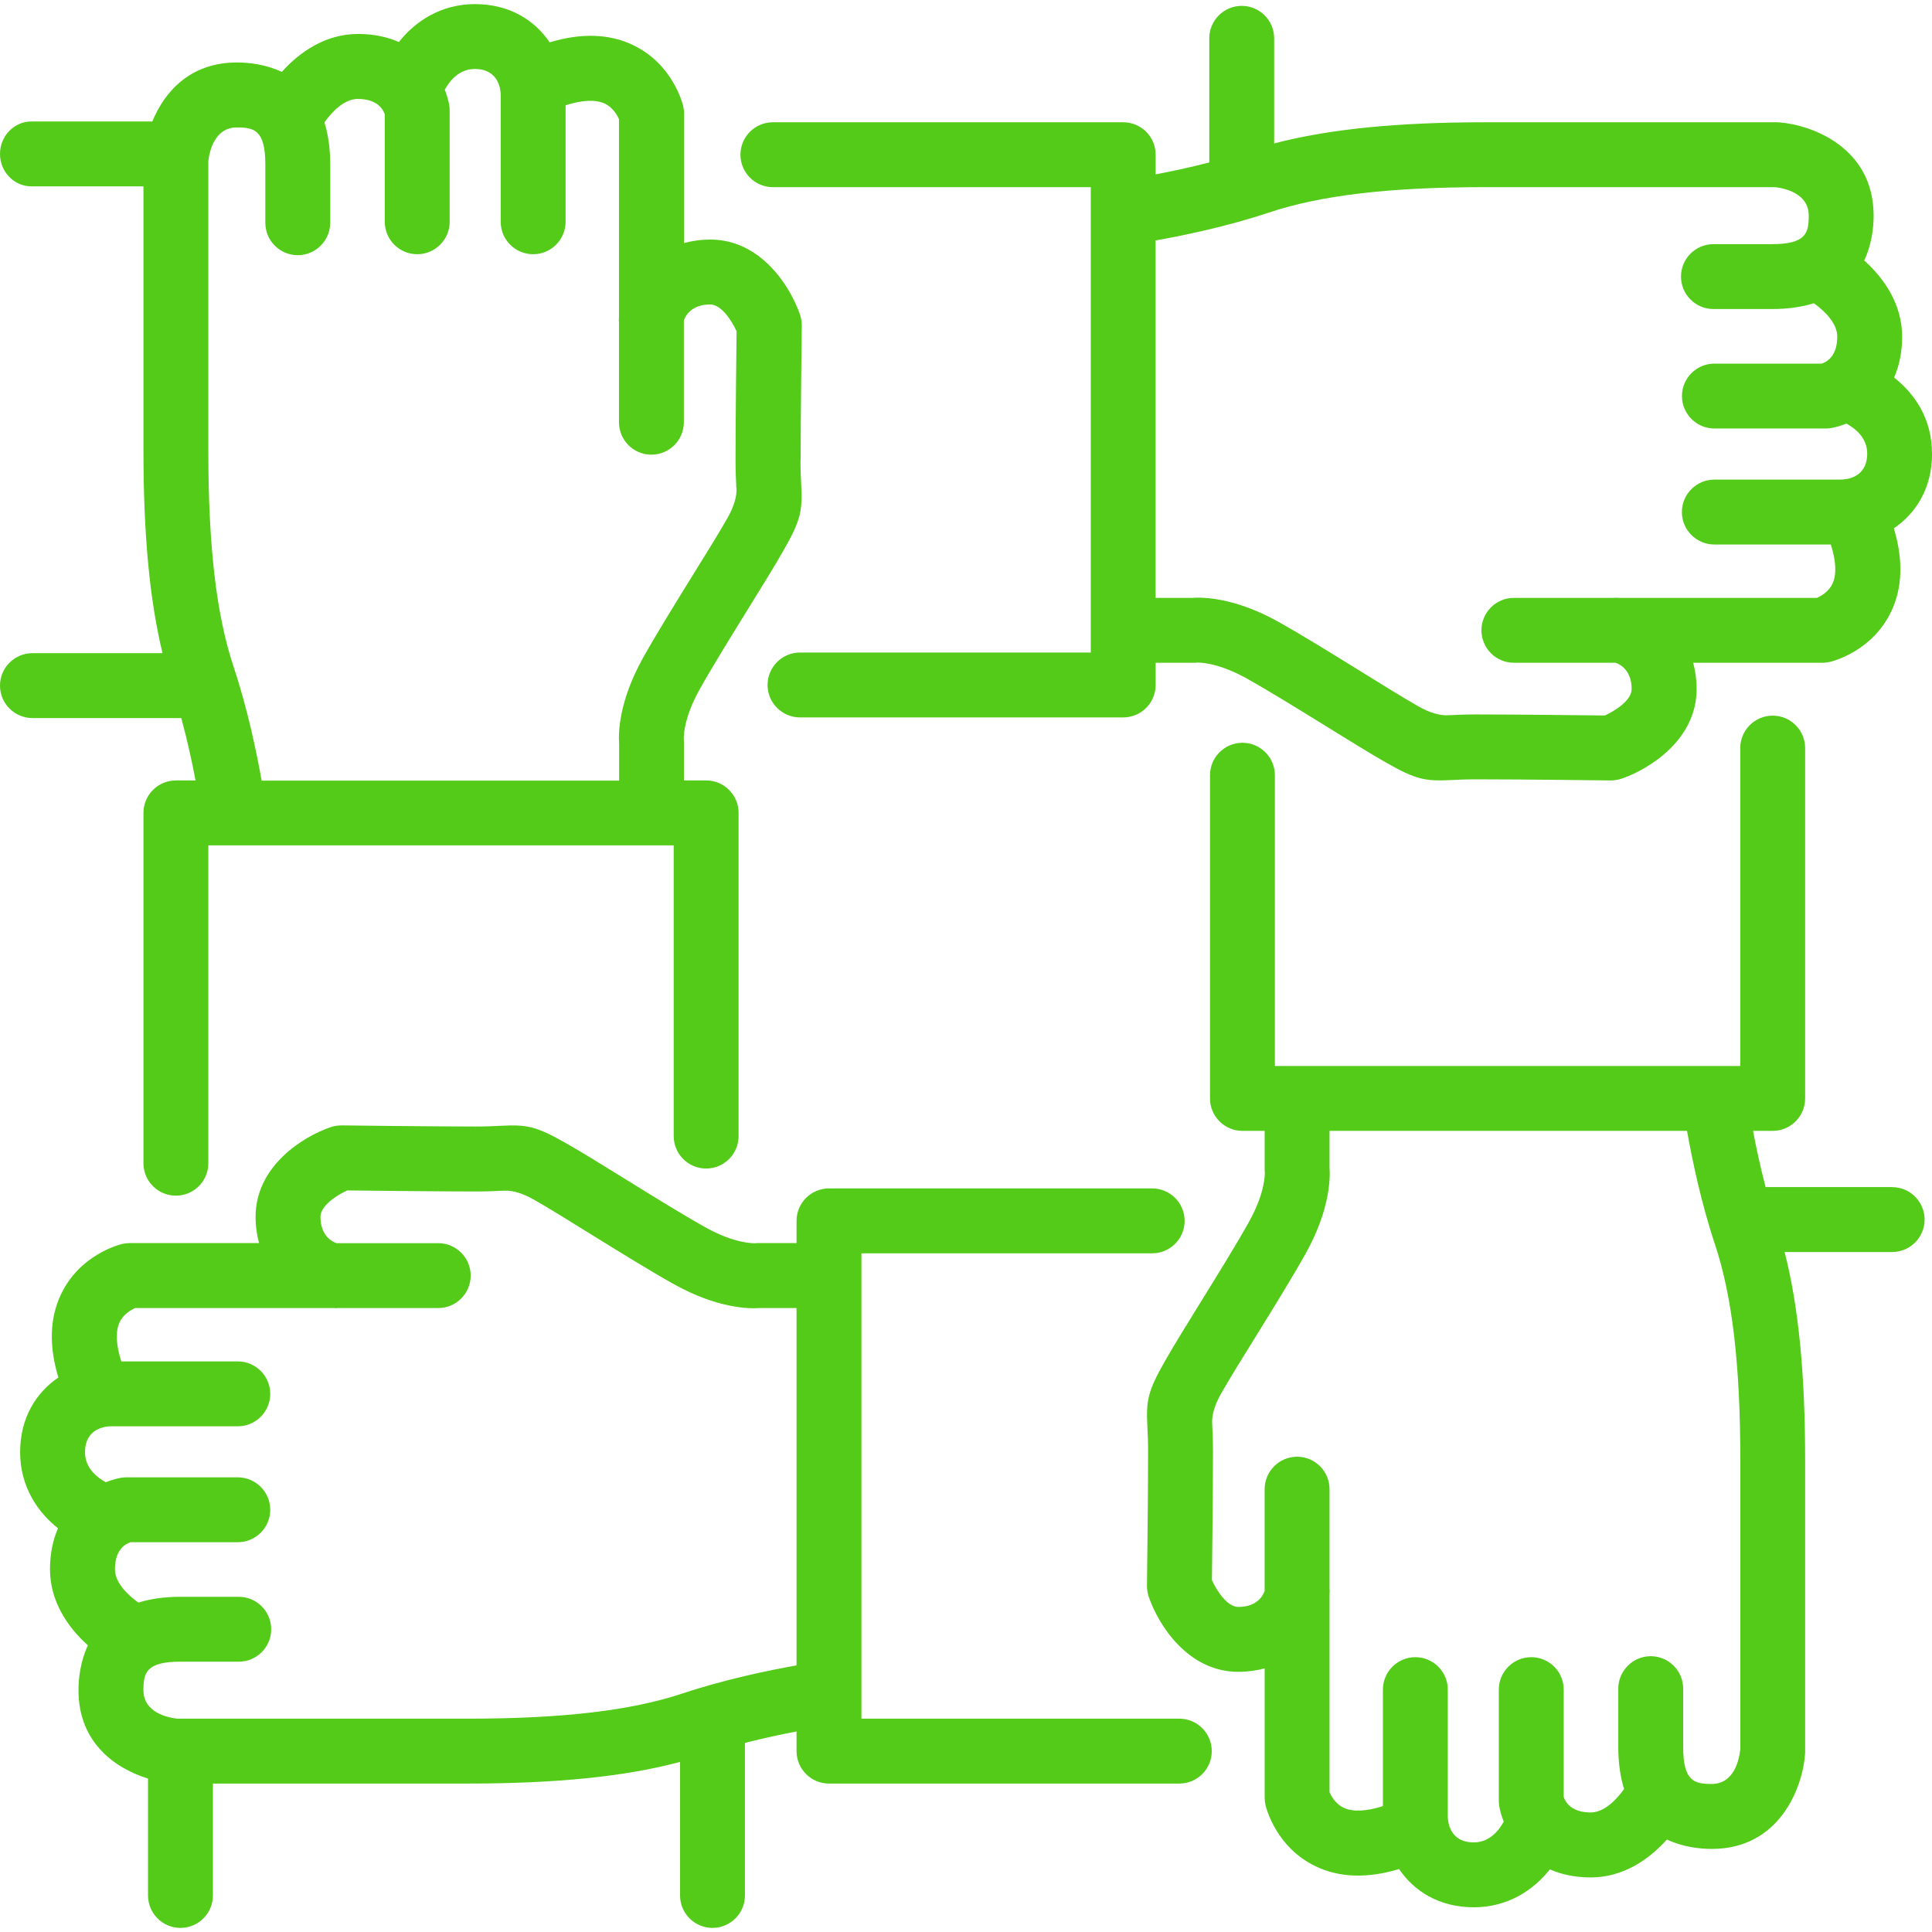
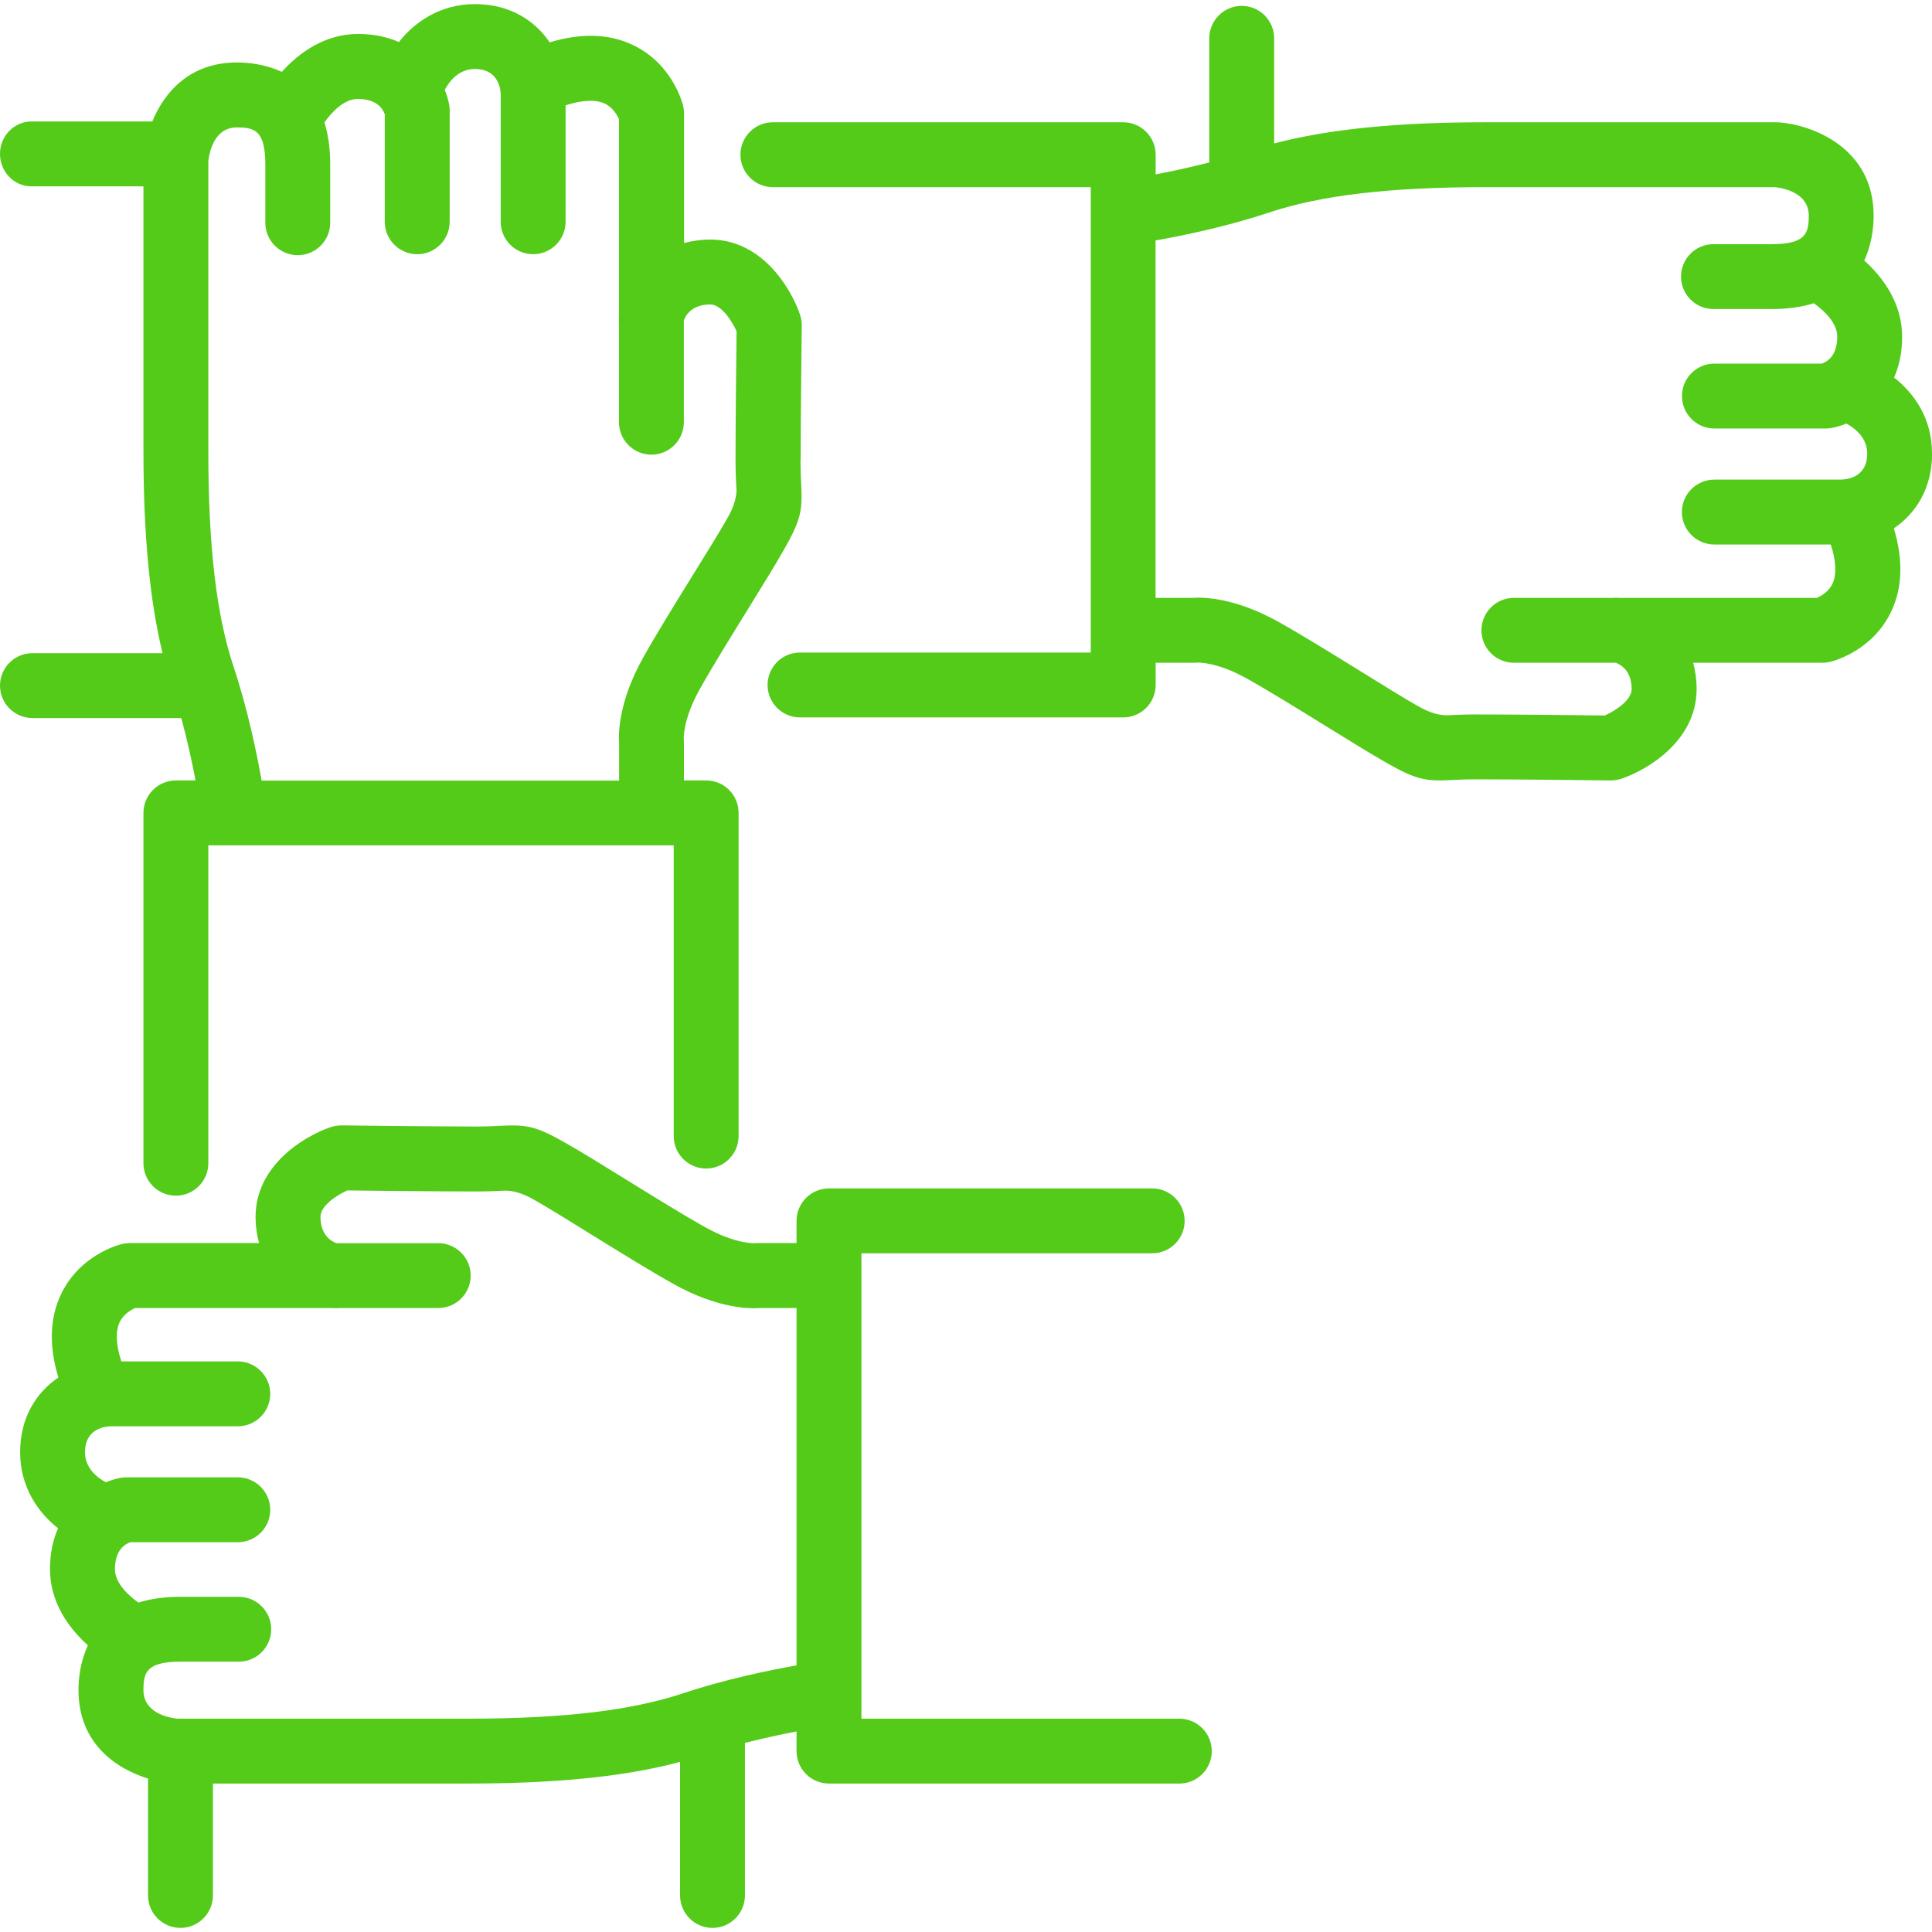
<svg xmlns="http://www.w3.org/2000/svg" id="Layer_1" viewBox="0 0 240 240">
  <defs>
    <style>      .cls-1 {        fill: #53cb18;      }    </style>
  </defs>
  <path class="cls-1" d="M99.46,57.12c0-5.68.14-16.55.14-16.66,0-.46-.07-.91-.21-1.35-1.18-3.47-4.85-9.35-11.14-9.35-1.18,0-2.27.16-3.27.43V14.14c0-.32-.04-.64-.11-.96-.13-.53-1.41-5.28-6.23-7.58-2.96-1.42-6.44-1.52-10.36-.34-1.86-2.75-4.99-4.75-9.28-4.75s-7.47,2.2-9.45,4.71c-1.41-.62-3.09-1-5.08-1-4.02,0-7.24,2.23-9.46,4.71-2.05-.96-4.18-1.17-5.57-1.17-5.88,0-9.03,3.71-10.52,7.33H3.9c-2.15,0-3.9,1.81-3.9,4.03s1.75,4.03,3.9,4.03h13.92v32.87c0,10.4.77,18.51,2.37,25.12H4.03c-2.23,0-4.03,1.81-4.03,4.03s1.81,4.03,4.03,4.03h18.39s.07,0,.1,0c.77,2.82,1.36,5.57,1.77,7.75h-2.44c-2.23,0-4.03,1.81-4.03,4.03v43.52c0,2.23,1.81,4.03,4.03,4.03s4.03-1.81,4.03-4.03v-39.49h57.81v36.12c0,2.23,1.81,4.03,4.03,4.03s4.03-1.81,4.03-4.03v-40.15c0-2.23-1.81-4.03-4.03-4.03h-2.76v-4.74c0-.17,0-.22-.02-.38,0-.1-.13-2.42,1.97-6.19,1.56-2.79,3.8-6.41,5.96-9.9,1.73-2.8,3.37-5.44,4.47-7.38,2.17-3.79,2.35-4.93,2.19-8.16-.04-.76-.09-1.73-.09-3.09ZM91.49,60.62q.08,1.63-1.13,3.75c-1.03,1.81-2.63,4.39-4.33,7.13-2.21,3.57-4.5,7.27-6.15,10.22-3.03,5.43-3.07,9.38-2.97,10.68v4.57h-44.41c-.61-3.44-1.74-8.91-3.46-14.07-2.16-6.47-3.16-15-3.16-26.86V20.02c.13-1.15.74-4.19,3.54-4.19,2.14,0,3.54.32,3.54,4.58v7.26c0,2.23,1.81,4.03,4.03,4.03s4.03-1.81,4.03-4.03v-7.26c0-2.05-.27-3.77-.72-5.21.95-1.33,2.47-2.91,4.14-2.91,2.31,0,3.1,1.16,3.36,1.92v13.34c0,2.23,1.81,4.03,4.03,4.03s4.03-1.81,4.03-4.03v-13.83c0-.23-.02-.47-.06-.7-.1-.55-.28-1.19-.55-1.87.59-1.08,1.76-2.58,3.72-2.58,3.07,0,3.23,2.69,3.23,3.23v15.75c0,2.23,1.81,4.03,4.03,4.03s4.03-1.81,4.03-4.03v-14.47c2.02-.65,3.69-.74,4.82-.23,1.05.47,1.59,1.46,1.81,1.95v24.61c0,.13-.02.26-.02.39,0,.08.02.15.02.22v12.43c0,2.23,1.81,4.03,4.03,4.03s4.03-1.81,4.03-4.03v-12.64c.13-.4.81-1.99,3.27-1.99,1.38,0,2.68,2.01,3.28,3.33-.03,2.64-.13,11.14-.13,15.96,0,1.54.06,2.64.1,3.5Z" />
  <path class="cls-1" d="M146.5,213.5h-39.49v-57.81h36.12c2.23,0,4.03-1.81,4.03-4.03s-1.81-4.03-4.03-4.03h-40.15c-2.23,0-4.03,1.81-4.03,4.03v2.76h-4.74c-.17,0-.22,0-.38.02-.1,0-2.42.13-6.19-1.97-2.79-1.56-6.41-3.8-9.9-5.96-2.8-1.73-5.44-3.37-7.38-4.47-3.79-2.17-4.93-2.35-8.16-2.19-.76.04-1.73.09-3.09.09-5.68,0-16.55-.14-16.66-.14-.46,0-.91.07-1.35.21-3.47,1.18-9.35,4.85-9.35,11.14,0,1.18.16,2.27.43,3.27h-16.05c-.32,0-.64.04-.96.11-.53.13-5.28,1.41-7.58,6.23-1.42,2.96-1.52,6.44-.34,10.36-2.75,1.86-4.75,4.99-4.75,9.28s2.2,7.47,4.71,9.45c-.62,1.41-1,3.09-1,5.08,0,4.02,2.23,7.24,4.71,9.46-.96,2.05-1.17,4.18-1.17,5.57,0,6.6,4.66,9.75,8.64,10.98v14.52c0,2.23,1.81,4.03,4.03,4.03s4.03-1.81,4.03-4.03v-13.9h31.57c11.1,0,19.61-.86,26.46-2.69v16.59c0,2.23,1.81,4.03,4.03,4.03s4.03-1.81,4.03-4.03v-18.95c2.34-.6,4.57-1.07,6.41-1.42v2.44c0,2.23,1.81,4.03,4.03,4.03h43.52c2.23,0,4.03-1.81,4.03-4.03s-1.81-4.03-4.03-4.03ZM98.95,206.88c-3.44.61-8.91,1.74-14.07,3.46-6.47,2.16-15,3.16-26.86,3.16H22.01c-1.15-.13-4.19-.74-4.19-3.54,0-2.14.32-3.54,4.58-3.54h7.26c2.23,0,4.03-1.81,4.03-4.03s-1.81-4.03-4.03-4.03h-7.26c-2.05,0-3.77.27-5.21.72-1.33-.95-2.91-2.47-2.91-4.14,0-2.31,1.16-3.1,1.92-3.36h13.34c2.23,0,4.03-1.81,4.03-4.03s-1.81-4.03-4.03-4.03h-13.83c-.23,0-.47.02-.7.06-.55.1-1.19.28-1.87.55-1.08-.59-2.58-1.76-2.58-3.72,0-3.07,2.69-3.23,3.23-3.23h15.75c2.23,0,4.03-1.81,4.03-4.03s-1.81-4.03-4.03-4.03h-14.47c-.65-2.02-.74-3.69-.23-4.82.47-1.05,1.46-1.59,1.95-1.81h24.61c.13,0,.26.02.39.02.08,0,.15-.02.22-.02h12.43c2.23,0,4.03-1.81,4.03-4.03s-1.81-4.03-4.03-4.03h-12.64c-.4-.13-1.99-.81-1.99-3.27,0-1.38,2.01-2.68,3.33-3.28,2.64.03,11.14.13,15.96.13,1.54,0,2.64-.06,3.5-.1q1.63-.08,3.75,1.13c1.81,1.03,4.39,2.63,7.13,4.33,3.57,2.21,7.27,4.5,10.22,6.15,5.43,3.03,9.38,3.07,10.68,2.97h4.57v44.41Z" />
-   <path class="cls-1" d="M235.04,147.46h-15.71c-.67-2.55-1.19-5-1.56-6.98h2.44c2.23,0,4.03-1.81,4.03-4.03v-43.52c0-2.23-1.81-4.03-4.03-4.03s-4.03,1.81-4.03,4.03v39.49h-57.81v-36.12c0-2.23-1.81-4.03-4.03-4.03s-4.03,1.81-4.03,4.03v40.15c0,2.23,1.81,4.03,4.03,4.03h2.76v4.74c0,.17,0,.22.02.38,0,.1.13,2.42-1.97,6.19-1.56,2.79-3.8,6.41-5.96,9.9-1.73,2.8-3.37,5.44-4.47,7.38-2.17,3.79-2.35,4.93-2.19,8.16.04.76.09,1.73.09,3.09,0,5.68-.14,16.55-.14,16.66,0,.46.07.91.21,1.35,1.18,3.47,4.85,9.35,11.14,9.35,1.18,0,2.27-.16,3.27-.43v16.05c0,.32.04.64.11.96.13.53,1.41,5.28,6.23,7.58,2.96,1.42,6.44,1.52,10.36.34,1.86,2.75,4.99,4.75,9.28,4.75s7.47-2.2,9.45-4.71c1.41.62,3.09,1,5.08,1,4.02,0,7.24-2.23,9.46-4.71,2.05.96,4.18,1.17,5.57,1.17,8.47,0,11.29-7.69,11.59-11.75,0-.1.01-.2.01-.3v-36.22c0-10.8-.82-19.13-2.55-25.88h13.36c2.23,0,4.03-1.81,4.03-4.03s-1.81-4.03-4.03-4.03ZM216.17,217.42c-.13,1.15-.74,4.19-3.54,4.19-2.14,0-3.54-.32-3.54-4.58v-7.26c0-2.23-1.81-4.03-4.03-4.03s-4.03,1.81-4.03,4.03v7.26c0,2.05.27,3.77.72,5.21-.95,1.33-2.47,2.91-4.14,2.91-2.31,0-3.1-1.16-3.36-1.92v-13.34c0-2.23-1.81-4.03-4.03-4.03s-4.03,1.81-4.03,4.03v13.83c0,.23.02.47.06.7.1.55.28,1.19.55,1.87-.59,1.08-1.76,2.58-3.72,2.58-3.07,0-3.23-2.69-3.23-3.23v-15.75c0-2.23-1.81-4.03-4.03-4.03s-4.03,1.81-4.03,4.03v14.47c-2.02.65-3.69.74-4.82.23-1.05-.47-1.59-1.46-1.81-1.95v-24.61c0-.13.02-.26.02-.39,0-.08-.02-.15-.02-.22v-12.43c0-2.23-1.81-4.03-4.03-4.03s-4.03,1.81-4.03,4.03v12.64c-.13.4-.81,1.99-3.27,1.99-1.38,0-2.68-2.01-3.28-3.33.03-2.64.13-11.14.13-15.96,0-1.54-.06-2.64-.1-3.5q-.08-1.63,1.13-3.75c1.03-1.81,2.63-4.39,4.33-7.13,2.21-3.57,4.5-7.27,6.15-10.22,3.03-5.43,3.07-9.38,2.97-10.68v-4.57h44.41c.61,3.44,1.74,8.91,3.46,14.07,2.16,6.47,3.16,15,3.16,26.86v36.02Z" />
  <path class="cls-1" d="M240,56.35c0-4.4-2.2-7.47-4.71-9.45.62-1.41,1-3.09,1-5.08,0-4.02-2.23-7.24-4.71-9.46.96-2.05,1.17-4.18,1.17-5.57,0-8.47-7.69-11.29-11.75-11.59-.1,0-.2-.01-.3-.01h-36.22c-10.97,0-19.4.85-26.2,2.63V4.76c0-2.23-1.81-4.03-4.03-4.03s-4.03,1.81-4.03,4.03v15.42c-2.43.63-4.76,1.12-6.66,1.48v-2.44c0-2.23-1.81-4.03-4.03-4.03h-43.52c-2.23,0-4.03,1.81-4.03,4.03s1.81,4.03,4.03,4.03h39.49v57.81h-36.12c-2.23,0-4.03,1.81-4.03,4.03s1.81,4.03,4.03,4.03h40.15c2.23,0,4.03-1.81,4.03-4.03v-2.76h4.74c.17,0,.22,0,.38-.02.1,0,2.42-.13,6.19,1.97,2.79,1.56,6.41,3.8,9.9,5.96,2.8,1.73,5.44,3.37,7.38,4.47,3.79,2.17,4.93,2.35,8.16,2.19.76-.04,1.73-.09,3.09-.09,5.68,0,16.55.14,16.66.14.46,0,.91-.07,1.35-.21,3.47-1.18,9.35-4.85,9.35-11.14,0-1.18-.16-2.27-.43-3.27h16.05c.32,0,.64-.04.96-.11.53-.13,5.28-1.41,7.58-6.23,1.42-2.96,1.52-6.44.34-10.36,2.75-1.86,4.75-4.99,4.75-9.28ZM228.71,59.58h-15.75c-2.23,0-4.03,1.81-4.03,4.03s1.81,4.03,4.03,4.03h14.47c.65,2.02.74,3.69.23,4.82-.47,1.05-1.46,1.59-1.95,1.81h-24.61c-.13,0-.26-.02-.39-.02-.08,0-.15.02-.22.02h-12.43c-2.23,0-4.03,1.81-4.03,4.03s1.81,4.03,4.03,4.03h12.64c.4.13,1.99.81,1.99,3.27,0,1.38-2.01,2.68-3.33,3.28-2.64-.03-11.14-.13-15.96-.13-1.54,0-2.64.06-3.5.1q-1.63.08-3.75-1.13c-1.81-1.03-4.39-2.63-7.13-4.33-3.57-2.21-7.27-4.5-10.22-6.15-5.43-3.03-9.38-3.07-10.68-2.97h-4.57V29.87c3.44-.61,8.91-1.74,14.07-3.46,6.47-2.16,15-3.16,26.86-3.16h36.02c1.15.13,4.19.74,4.19,3.54,0,2.14-.32,3.54-4.58,3.54h-7.26c-2.23,0-4.03,1.81-4.03,4.03s1.81,4.03,4.03,4.03h7.26c2.05,0,3.77-.27,5.21-.72,1.33.95,2.91,2.47,2.91,4.14,0,2.31-1.16,3.1-1.92,3.36h-13.34c-2.23,0-4.03,1.81-4.03,4.03s1.81,4.03,4.03,4.03h13.83c.23,0,.47-.02.7-.06.55-.1,1.19-.28,1.87-.55,1.08.59,2.58,1.76,2.58,3.72,0,3.07-2.69,3.23-3.23,3.23Z" />
</svg>